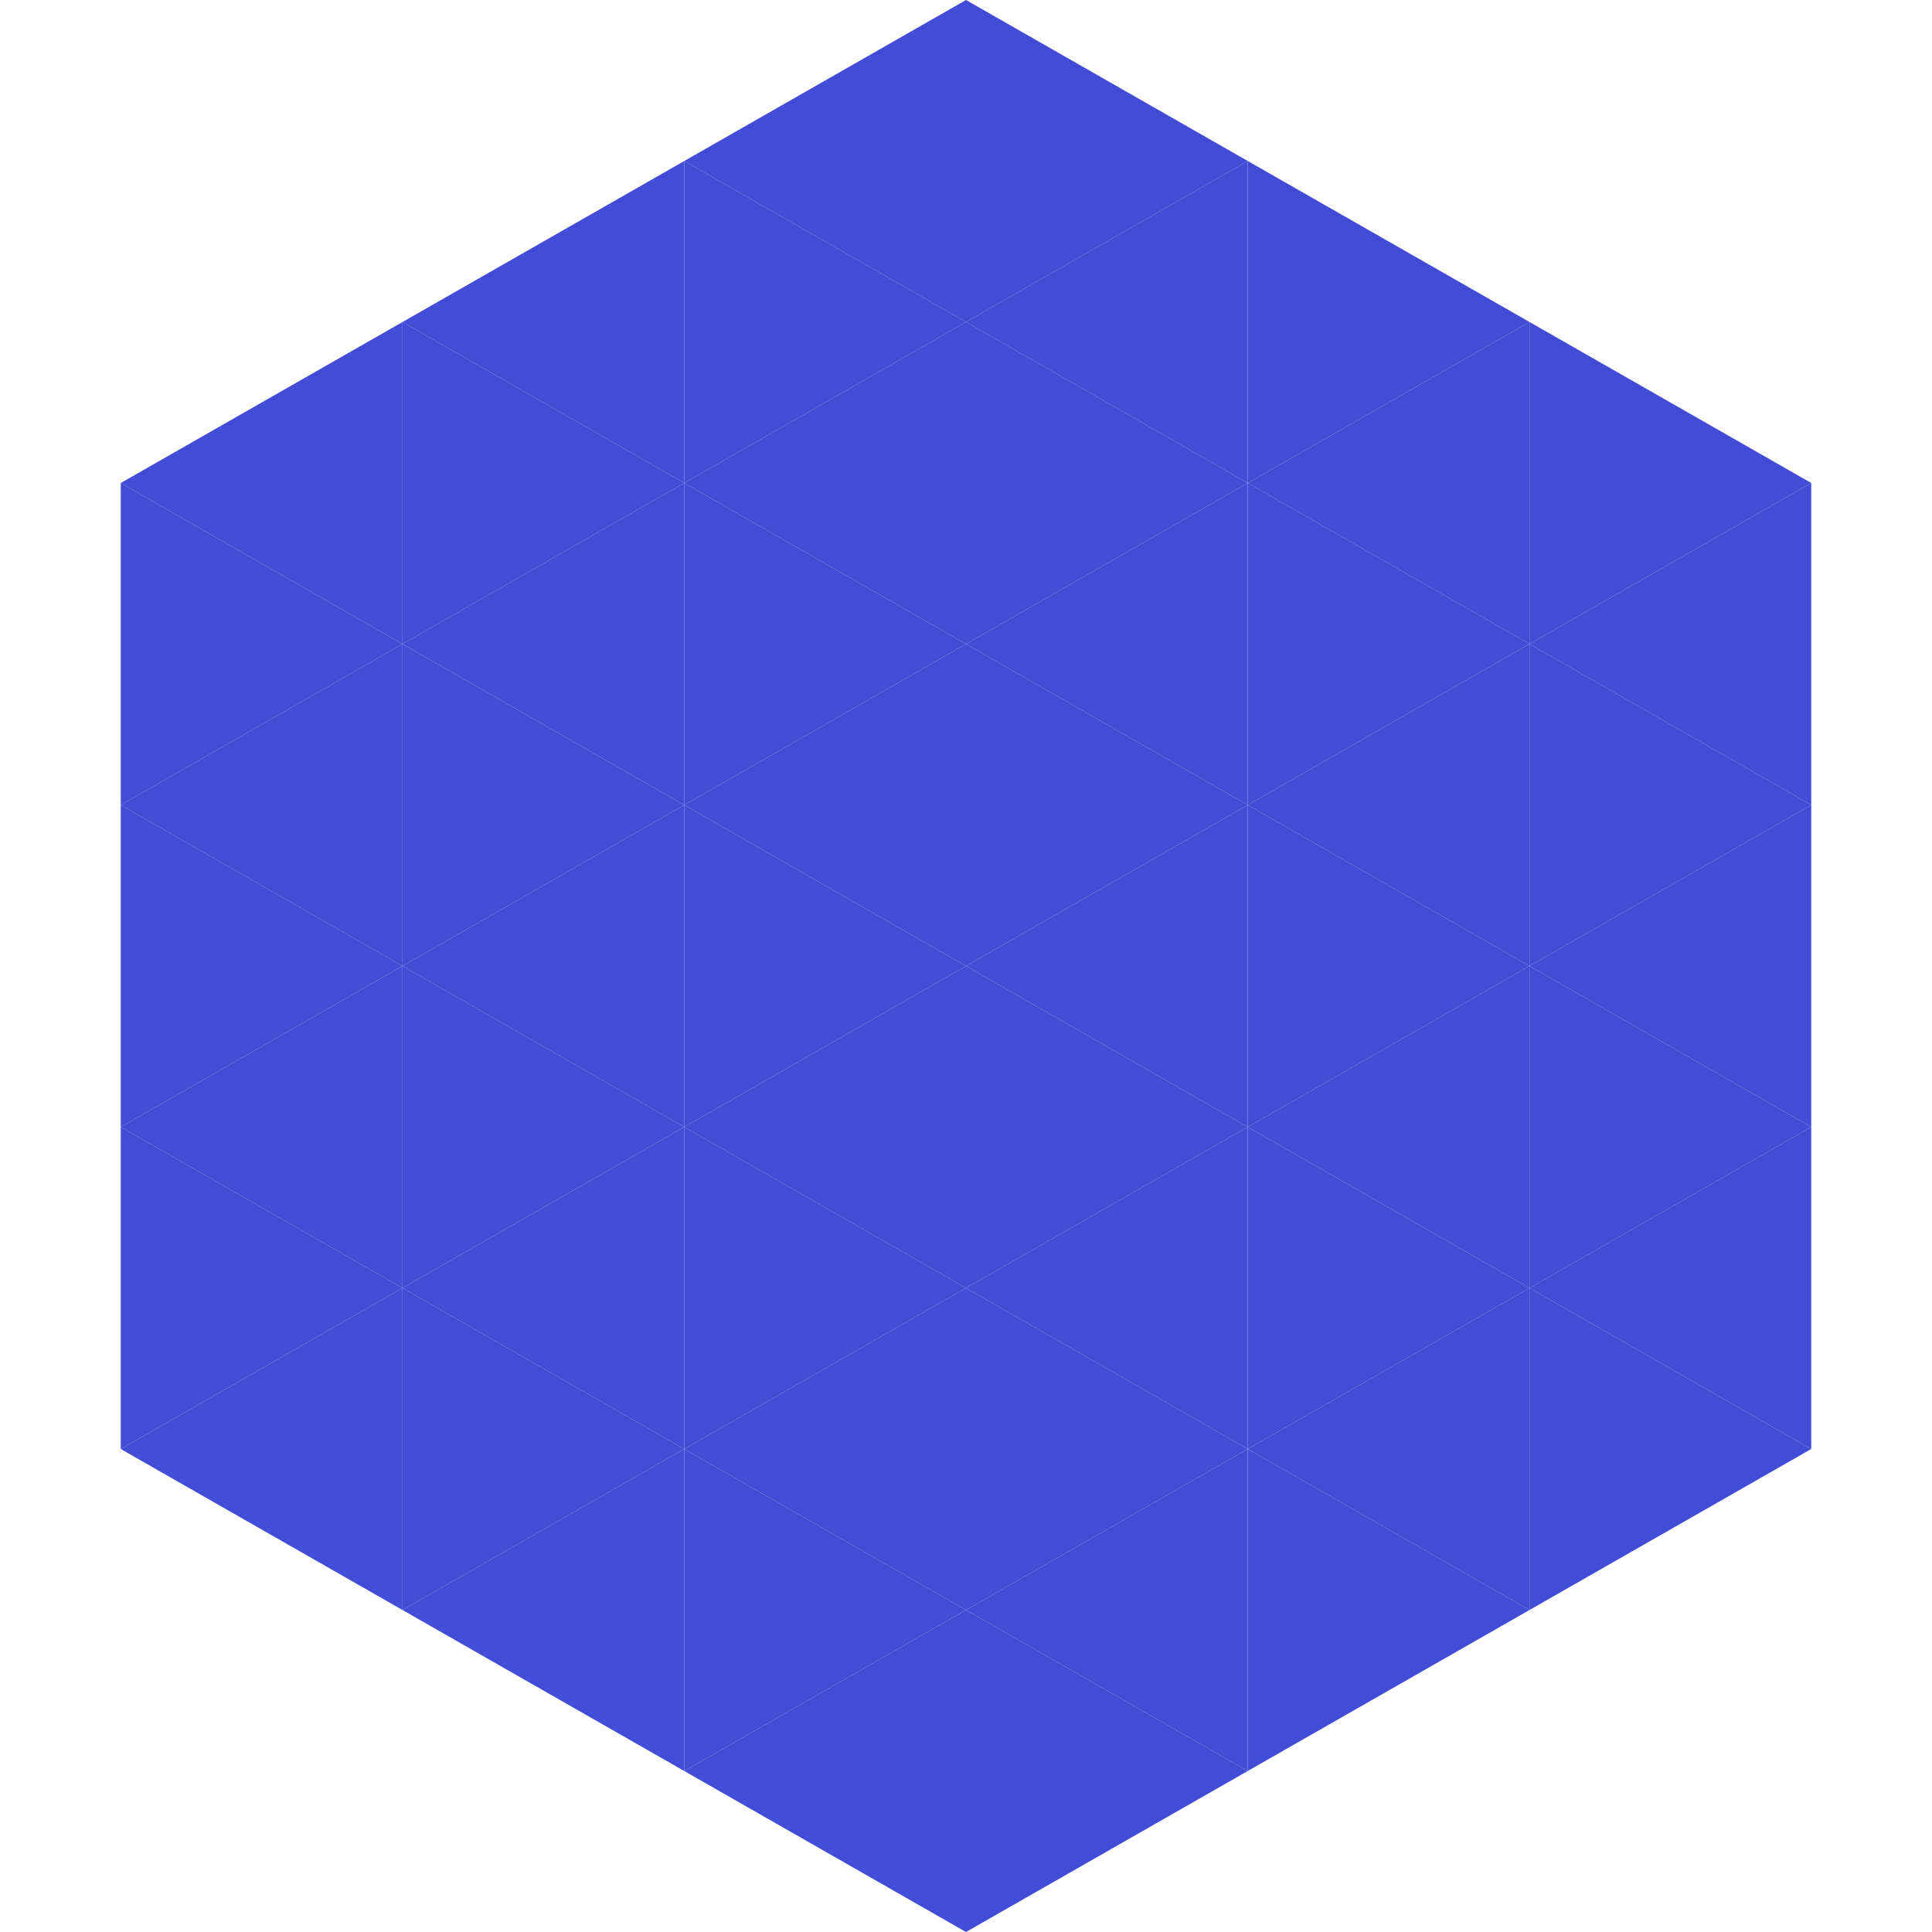
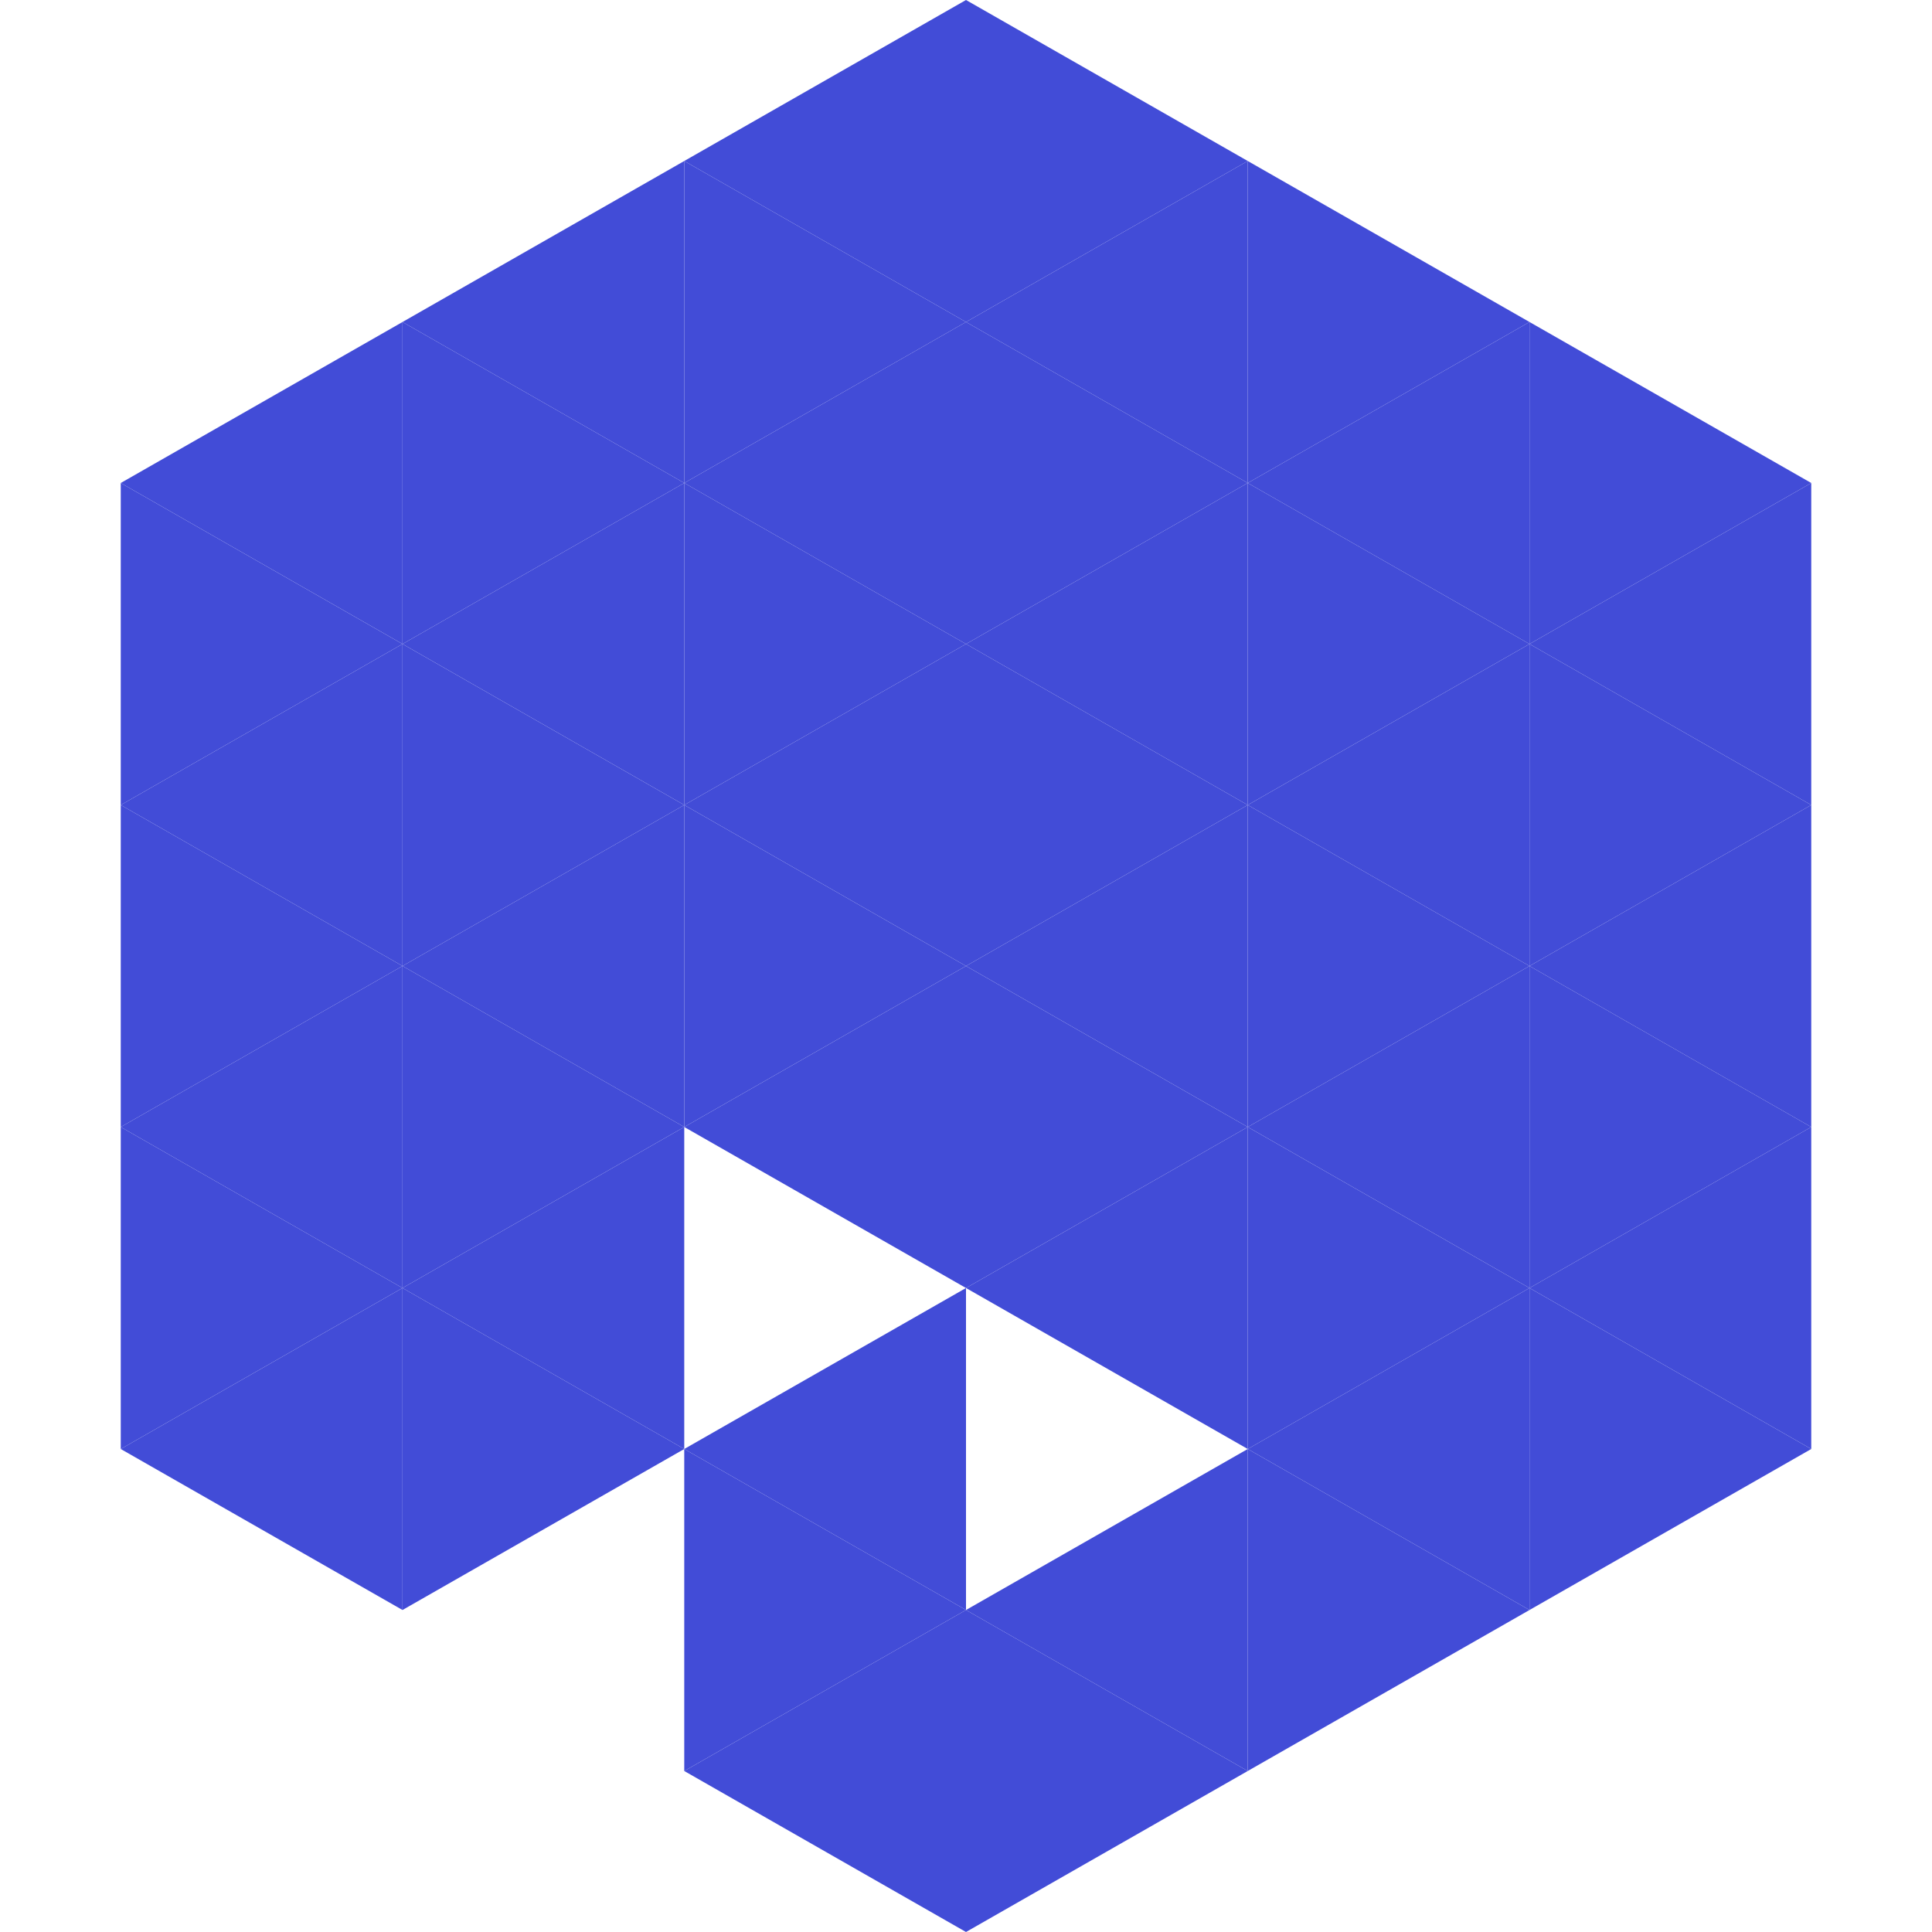
<svg xmlns="http://www.w3.org/2000/svg" width="240" height="240">
  <polygon points="50,40 15,60 50,80" style="fill:rgb(66,76,215)" />
  <polygon points="190,40 225,60 190,80" style="fill:rgb(66,76,215)" />
  <polygon points="15,60 50,80 15,100" style="fill:rgb(66,76,215)" />
  <polygon points="225,60 190,80 225,100" style="fill:rgb(66,76,215)" />
  <polygon points="50,80 15,100 50,120" style="fill:rgb(66,76,215)" />
  <polygon points="190,80 225,100 190,120" style="fill:rgb(66,76,215)" />
  <polygon points="15,100 50,120 15,140" style="fill:rgb(66,76,215)" />
  <polygon points="225,100 190,120 225,140" style="fill:rgb(66,76,215)" />
  <polygon points="50,120 15,140 50,160" style="fill:rgb(66,76,215)" />
  <polygon points="190,120 225,140 190,160" style="fill:rgb(66,76,215)" />
  <polygon points="15,140 50,160 15,180" style="fill:rgb(66,76,215)" />
  <polygon points="225,140 190,160 225,180" style="fill:rgb(66,76,215)" />
  <polygon points="50,160 15,180 50,200" style="fill:rgb(66,76,215)" />
  <polygon points="190,160 225,180 190,200" style="fill:rgb(66,76,215)" />
  <polygon points="15,180 50,200 15,220" style="fill:rgb(255,255,255); fill-opacity:0" />
  <polygon points="225,180 190,200 225,220" style="fill:rgb(255,255,255); fill-opacity:0" />
  <polygon points="50,0 85,20 50,40" style="fill:rgb(255,255,255); fill-opacity:0" />
  <polygon points="190,0 155,20 190,40" style="fill:rgb(255,255,255); fill-opacity:0" />
  <polygon points="85,20 50,40 85,60" style="fill:rgb(66,76,215)" />
  <polygon points="155,20 190,40 155,60" style="fill:rgb(66,76,215)" />
  <polygon points="50,40 85,60 50,80" style="fill:rgb(66,76,215)" />
  <polygon points="190,40 155,60 190,80" style="fill:rgb(66,76,215)" />
  <polygon points="85,60 50,80 85,100" style="fill:rgb(66,76,215)" />
  <polygon points="155,60 190,80 155,100" style="fill:rgb(66,76,215)" />
  <polygon points="50,80 85,100 50,120" style="fill:rgb(66,76,215)" />
  <polygon points="190,80 155,100 190,120" style="fill:rgb(66,76,215)" />
  <polygon points="85,100 50,120 85,140" style="fill:rgb(66,76,215)" />
  <polygon points="155,100 190,120 155,140" style="fill:rgb(66,76,215)" />
  <polygon points="50,120 85,140 50,160" style="fill:rgb(66,76,215)" />
  <polygon points="190,120 155,140 190,160" style="fill:rgb(66,76,215)" />
  <polygon points="85,140 50,160 85,180" style="fill:rgb(66,76,215)" />
  <polygon points="155,140 190,160 155,180" style="fill:rgb(66,76,215)" />
  <polygon points="50,160 85,180 50,200" style="fill:rgb(66,76,215)" />
  <polygon points="190,160 155,180 190,200" style="fill:rgb(66,76,215)" />
-   <polygon points="85,180 50,200 85,220" style="fill:rgb(66,76,215)" />
  <polygon points="155,180 190,200 155,220" style="fill:rgb(66,76,215)" />
  <polygon points="120,0 85,20 120,40" style="fill:rgb(66,76,215)" />
  <polygon points="120,0 155,20 120,40" style="fill:rgb(66,76,215)" />
  <polygon points="85,20 120,40 85,60" style="fill:rgb(66,76,215)" />
  <polygon points="155,20 120,40 155,60" style="fill:rgb(66,76,215)" />
  <polygon points="120,40 85,60 120,80" style="fill:rgb(66,76,215)" />
  <polygon points="120,40 155,60 120,80" style="fill:rgb(66,76,215)" />
  <polygon points="85,60 120,80 85,100" style="fill:rgb(66,76,215)" />
  <polygon points="155,60 120,80 155,100" style="fill:rgb(66,76,215)" />
  <polygon points="120,80 85,100 120,120" style="fill:rgb(66,76,215)" />
  <polygon points="120,80 155,100 120,120" style="fill:rgb(66,76,215)" />
  <polygon points="85,100 120,120 85,140" style="fill:rgb(66,76,215)" />
  <polygon points="155,100 120,120 155,140" style="fill:rgb(66,76,215)" />
  <polygon points="120,120 85,140 120,160" style="fill:rgb(66,76,215)" />
  <polygon points="120,120 155,140 120,160" style="fill:rgb(66,76,215)" />
-   <polygon points="85,140 120,160 85,180" style="fill:rgb(66,76,215)" />
  <polygon points="155,140 120,160 155,180" style="fill:rgb(66,76,215)" />
  <polygon points="120,160 85,180 120,200" style="fill:rgb(66,76,215)" />
-   <polygon points="120,160 155,180 120,200" style="fill:rgb(66,76,215)" />
  <polygon points="85,180 120,200 85,220" style="fill:rgb(66,76,215)" />
  <polygon points="155,180 120,200 155,220" style="fill:rgb(66,76,215)" />
  <polygon points="120,200 85,220 120,240" style="fill:rgb(66,76,215)" />
  <polygon points="120,200 155,220 120,240" style="fill:rgb(66,76,215)" />
  <polygon points="85,220 120,240 85,260" style="fill:rgb(255,255,255); fill-opacity:0" />
  <polygon points="155,220 120,240 155,260" style="fill:rgb(255,255,255); fill-opacity:0" />
</svg>